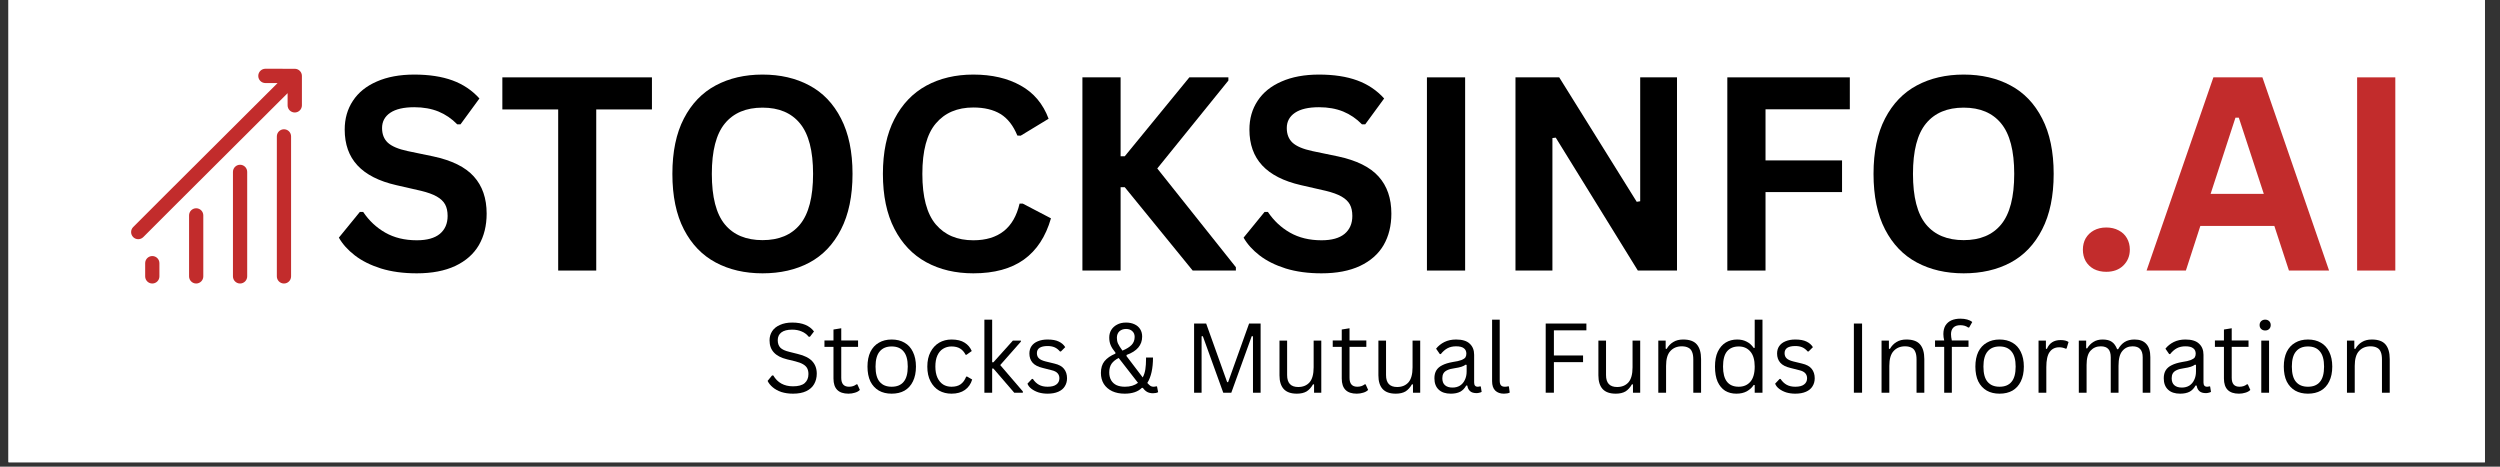
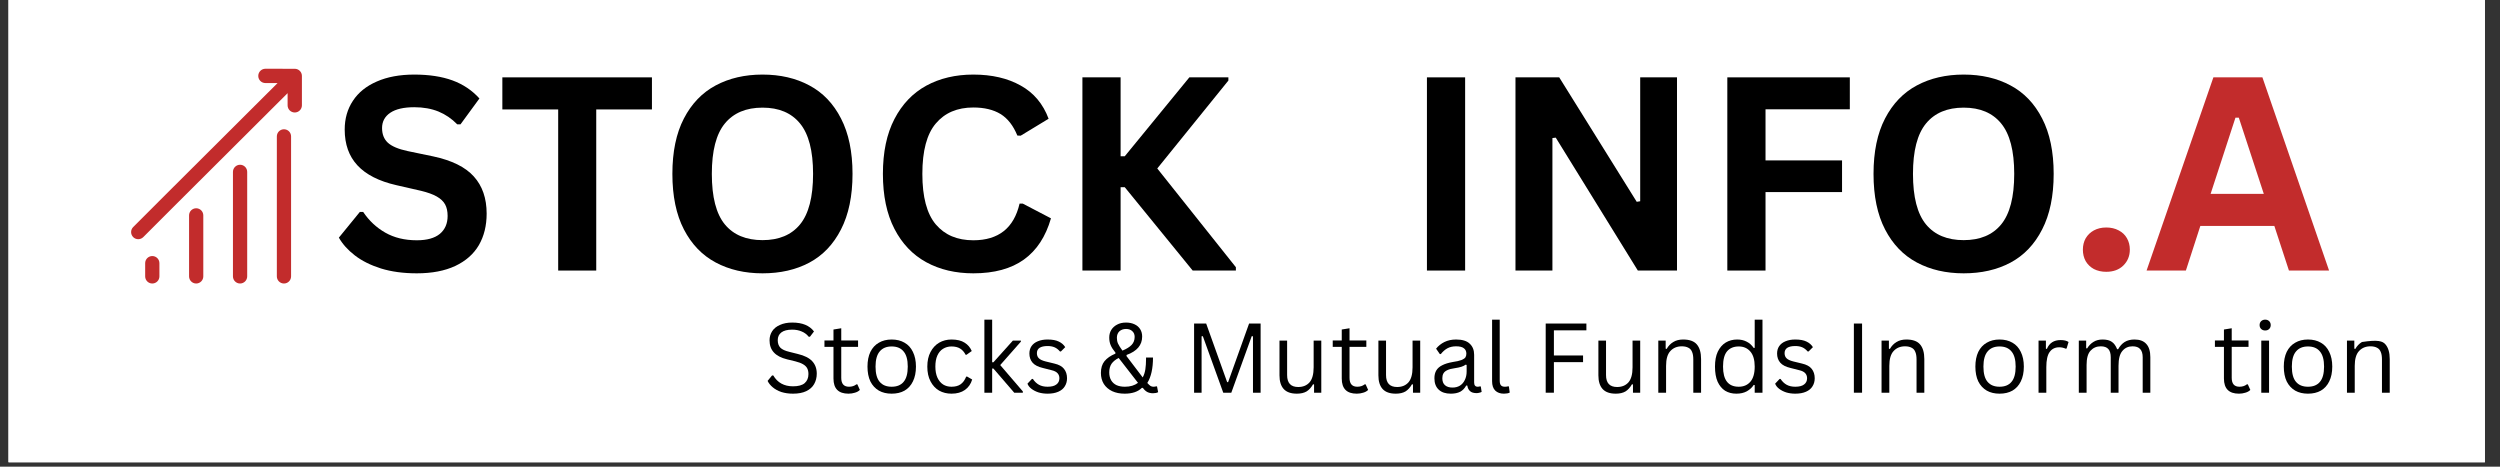
<svg xmlns="http://www.w3.org/2000/svg" width="375" zoomAndPan="magnify" viewBox="0 0 281.25 52.5" height="70" preserveAspectRatio="xMidYMid meet" version="1.2">
  <rect x="0" y="0" width="281.25" height="52.5" fill="#333333" stroke="none" />
  <defs>
    <clipPath id="0df83c4a26">
      <path d="M 0.957 0 L 279.551 0 L 279.551 52.004 L 0.957 52.004 Z M 0.957 0 " />
    </clipPath>
    <clipPath id="cc053b6c67">
      <path d="M 14.66 7.73 L 33.977 7.73 L 33.977 27 L 14.66 27 Z M 14.66 7.73 " />
    </clipPath>
  </defs>
  <g id="4fbdf59a15">
    <g clip-rule="nonzero" clip-path="url(#0df83c4a26)">
      <path style=" stroke:none;fill-rule:nonzero;fill:#ffffff;fill-opacity:1;" d="M 0.957 0 L 279.551 0 L 279.551 52.004 L 0.957 52.004 Z M 0.957 0 " />
      <path style=" stroke:none;fill-rule:nonzero;fill:#ffffff;fill-opacity:1;" d="M 0.957 0 L 279.551 0 L 279.551 52.004 L 0.957 52.004 Z M 0.957 0 " />
    </g>
    <g style="fill:#000000;fill-opacity:1;">
      <g transform="translate(37.248, 30.437)">
        <path style="stroke:none" d="M 9.641 0.312 C 8.129 0.312 6.785 0.129 5.609 -0.234 C 4.43 -0.609 3.453 -1.098 2.672 -1.703 C 1.891 -2.305 1.289 -2.973 0.875 -3.703 L 3.234 -6.594 L 3.609 -6.594 C 4.266 -5.613 5.094 -4.836 6.094 -4.266 C 7.102 -3.691 8.285 -3.406 9.641 -3.406 C 10.785 -3.406 11.648 -3.645 12.234 -4.125 C 12.816 -4.613 13.109 -5.285 13.109 -6.141 C 13.109 -6.66 13.016 -7.094 12.828 -7.438 C 12.641 -7.781 12.328 -8.078 11.891 -8.328 C 11.453 -8.578 10.863 -8.789 10.125 -8.969 L 7.328 -9.609 C 5.379 -10.055 3.926 -10.797 2.969 -11.828 C 2.008 -12.859 1.531 -14.203 1.531 -15.859 C 1.531 -17.086 1.836 -18.164 2.453 -19.094 C 3.066 -20.031 3.961 -20.754 5.141 -21.266 C 6.316 -21.785 7.723 -22.047 9.359 -22.047 C 11.023 -22.047 12.457 -21.828 13.656 -21.391 C 14.852 -20.953 15.863 -20.273 16.688 -19.359 L 14.562 -16.453 L 14.188 -16.453 C 13.57 -17.086 12.867 -17.566 12.078 -17.891 C 11.285 -18.211 10.379 -18.375 9.359 -18.375 C 8.172 -18.375 7.27 -18.164 6.656 -17.75 C 6.039 -17.332 5.734 -16.758 5.734 -16.031 C 5.734 -15.344 5.945 -14.797 6.375 -14.391 C 6.812 -13.984 7.562 -13.664 8.625 -13.438 L 11.484 -12.844 C 13.586 -12.395 15.113 -11.641 16.062 -10.578 C 17.02 -9.516 17.5 -8.125 17.5 -6.406 C 17.5 -5.051 17.207 -3.867 16.625 -2.859 C 16.039 -1.859 15.156 -1.078 13.969 -0.516 C 12.789 0.035 11.348 0.312 9.641 0.312 Z M 9.641 0.312 " />
      </g>
    </g>
    <g style="fill:#000000;fill-opacity:1;">
      <g transform="translate(55.921, 30.437)">
        <path style="stroke:none" d="M 17.422 -21.734 L 17.422 -18.125 L 11.156 -18.125 L 11.156 0 L 6.875 0 L 6.875 -18.125 L 0.594 -18.125 L 0.594 -21.734 Z M 17.422 -21.734 " />
      </g>
    </g>
    <g style="fill:#000000;fill-opacity:1;">
      <g transform="translate(73.94, 30.437)">
        <path style="stroke:none" d="M 11.844 0.312 C 9.852 0.312 8.098 -0.094 6.578 -0.906 C 5.055 -1.719 3.863 -2.957 3 -4.625 C 2.133 -6.301 1.703 -8.383 1.703 -10.875 C 1.703 -13.363 2.133 -15.441 3 -17.109 C 3.863 -18.773 5.055 -20.016 6.578 -20.828 C 8.098 -21.641 9.852 -22.047 11.844 -22.047 C 13.844 -22.047 15.598 -21.641 17.109 -20.828 C 18.629 -20.023 19.816 -18.785 20.672 -17.109 C 21.535 -15.441 21.969 -13.363 21.969 -10.875 C 21.969 -8.383 21.535 -6.301 20.672 -4.625 C 19.816 -2.945 18.629 -1.703 17.109 -0.891 C 15.598 -0.086 13.844 0.312 11.844 0.312 Z M 11.844 -3.422 C 13.688 -3.422 15.094 -4.008 16.062 -5.188 C 17.039 -6.375 17.531 -8.27 17.531 -10.875 C 17.531 -13.469 17.039 -15.359 16.062 -16.547 C 15.094 -17.734 13.688 -18.328 11.844 -18.328 C 10 -18.328 8.586 -17.734 7.609 -16.547 C 6.629 -15.359 6.141 -13.469 6.141 -10.875 C 6.141 -8.27 6.629 -6.375 7.609 -5.188 C 8.586 -4.008 10 -3.422 11.844 -3.422 Z M 11.844 -3.422 " />
      </g>
    </g>
    <g style="fill:#000000;fill-opacity:1;">
      <g transform="translate(97.624, 30.437)">
        <path style="stroke:none" d="M 11.875 0.312 C 9.875 0.312 8.109 -0.102 6.578 -0.938 C 5.055 -1.77 3.863 -3.02 3 -4.688 C 2.133 -6.363 1.703 -8.426 1.703 -10.875 C 1.703 -13.32 2.133 -15.379 3 -17.047 C 3.863 -18.711 5.055 -19.961 6.578 -20.797 C 8.109 -21.629 9.875 -22.047 11.875 -22.047 C 13.969 -22.047 15.742 -21.633 17.203 -20.812 C 18.672 -20 19.719 -18.754 20.344 -17.078 L 17.203 -15.172 L 16.828 -15.188 C 16.367 -16.312 15.738 -17.117 14.938 -17.609 C 14.133 -18.098 13.113 -18.344 11.875 -18.344 C 10.07 -18.344 8.664 -17.742 7.656 -16.547 C 6.645 -15.359 6.141 -13.469 6.141 -10.875 C 6.141 -8.281 6.645 -6.383 7.656 -5.188 C 8.664 -4 10.07 -3.406 11.875 -3.406 C 14.707 -3.406 16.441 -4.781 17.078 -7.531 L 17.438 -7.531 L 20.609 -5.875 C 20.016 -3.812 19 -2.266 17.562 -1.234 C 16.125 -0.203 14.227 0.312 11.875 0.312 Z M 11.875 0.312 " />
      </g>
    </g>
    <g style="fill:#000000;fill-opacity:1;">
      <g transform="translate(118.943, 30.437)">
        <path style="stroke:none" d="M 2.828 0 L 2.828 -21.734 L 7.125 -21.734 L 7.125 -12.859 L 7.594 -12.859 L 14.859 -21.734 L 19.25 -21.734 L 19.25 -21.375 L 11.25 -11.484 L 20.094 -0.375 L 20.094 0 L 15.234 0 L 7.594 -9.375 L 7.125 -9.375 L 7.125 0 Z M 2.828 0 " />
      </g>
    </g>
    <g style="fill:#000000;fill-opacity:1;">
      <g transform="translate(139.029, 30.437)">
-         <path style="stroke:none" d="M 9.641 0.312 C 8.129 0.312 6.785 0.129 5.609 -0.234 C 4.43 -0.609 3.453 -1.098 2.672 -1.703 C 1.891 -2.305 1.289 -2.973 0.875 -3.703 L 3.234 -6.594 L 3.609 -6.594 C 4.266 -5.613 5.094 -4.836 6.094 -4.266 C 7.102 -3.691 8.285 -3.406 9.641 -3.406 C 10.785 -3.406 11.648 -3.645 12.234 -4.125 C 12.816 -4.613 13.109 -5.285 13.109 -6.141 C 13.109 -6.66 13.016 -7.094 12.828 -7.438 C 12.641 -7.781 12.328 -8.078 11.891 -8.328 C 11.453 -8.578 10.863 -8.789 10.125 -8.969 L 7.328 -9.609 C 5.379 -10.055 3.926 -10.797 2.969 -11.828 C 2.008 -12.859 1.531 -14.203 1.531 -15.859 C 1.531 -17.086 1.836 -18.164 2.453 -19.094 C 3.066 -20.031 3.961 -20.754 5.141 -21.266 C 6.316 -21.785 7.723 -22.047 9.359 -22.047 C 11.023 -22.047 12.457 -21.828 13.656 -21.391 C 14.852 -20.953 15.863 -20.273 16.688 -19.359 L 14.562 -16.453 L 14.188 -16.453 C 13.57 -17.086 12.867 -17.566 12.078 -17.891 C 11.285 -18.211 10.379 -18.375 9.359 -18.375 C 8.172 -18.375 7.27 -18.164 6.656 -17.75 C 6.039 -17.332 5.734 -16.758 5.734 -16.031 C 5.734 -15.344 5.945 -14.797 6.375 -14.391 C 6.812 -13.984 7.562 -13.664 8.625 -13.438 L 11.484 -12.844 C 13.586 -12.395 15.113 -11.641 16.062 -10.578 C 17.02 -9.516 17.5 -8.125 17.5 -6.406 C 17.5 -5.051 17.207 -3.867 16.625 -2.859 C 16.039 -1.859 15.156 -1.078 13.969 -0.516 C 12.789 0.035 11.348 0.312 9.641 0.312 Z M 9.641 0.312 " />
-       </g>
+         </g>
    </g>
    <g style="fill:#000000;fill-opacity:1;">
      <g transform="translate(157.702, 30.437)">
        <path style="stroke:none" d="M 7.125 0 L 2.828 0 L 2.828 -21.734 L 7.125 -21.734 Z M 7.125 0 " />
      </g>
    </g>
    <g style="fill:#000000;fill-opacity:1;">
      <g transform="translate(167.663, 30.437)">
        <path style="stroke:none" d="M 6.984 0 L 2.828 0 L 2.828 -21.734 L 7.75 -21.734 L 16.469 -7.734 L 16.859 -7.797 L 16.859 -21.734 L 21 -21.734 L 21 0 L 16.594 0 L 7.359 -14.953 L 6.984 -14.906 Z M 6.984 0 " />
      </g>
    </g>
    <g style="fill:#000000;fill-opacity:1;">
      <g transform="translate(191.496, 30.437)">
        <path style="stroke:none" d="M 16.609 -21.734 L 16.609 -18.141 L 7.125 -18.141 L 7.125 -12.391 L 15.734 -12.391 L 15.734 -8.828 L 7.125 -8.828 L 7.125 0 L 2.828 0 L 2.828 -21.734 Z M 16.609 -21.734 " />
      </g>
    </g>
    <g style="fill:#000000;fill-opacity:1;">
      <g transform="translate(209.069, 30.437)">
        <path style="stroke:none" d="M 11.844 0.312 C 9.852 0.312 8.098 -0.094 6.578 -0.906 C 5.055 -1.719 3.863 -2.957 3 -4.625 C 2.133 -6.301 1.703 -8.383 1.703 -10.875 C 1.703 -13.363 2.133 -15.441 3 -17.109 C 3.863 -18.773 5.055 -20.016 6.578 -20.828 C 8.098 -21.641 9.852 -22.047 11.844 -22.047 C 13.844 -22.047 15.598 -21.641 17.109 -20.828 C 18.629 -20.023 19.816 -18.785 20.672 -17.109 C 21.535 -15.441 21.969 -13.363 21.969 -10.875 C 21.969 -8.383 21.535 -6.301 20.672 -4.625 C 19.816 -2.945 18.629 -1.703 17.109 -0.891 C 15.598 -0.086 13.844 0.312 11.844 0.312 Z M 11.844 -3.422 C 13.688 -3.422 15.094 -4.008 16.062 -5.188 C 17.039 -6.375 17.531 -8.27 17.531 -10.875 C 17.531 -13.469 17.039 -15.359 16.062 -16.547 C 15.094 -17.734 13.688 -18.328 11.844 -18.328 C 10 -18.328 8.586 -17.734 7.609 -16.547 C 6.629 -15.359 6.141 -13.469 6.141 -10.875 C 6.141 -8.27 6.629 -6.375 7.609 -5.188 C 8.586 -4.008 10 -3.422 11.844 -3.422 Z M 11.844 -3.422 " />
      </g>
    </g>
    <g style="fill:#c22c2c;fill-opacity:1;">
      <g transform="translate(232.762, 30.437)">
        <path style="stroke:none" d="M 4.188 0.141 C 3.664 0.141 3.203 0.035 2.797 -0.172 C 2.398 -0.391 2.094 -0.688 1.875 -1.062 C 1.664 -1.445 1.562 -1.875 1.562 -2.344 C 1.562 -2.82 1.664 -3.25 1.875 -3.625 C 2.094 -4 2.398 -4.297 2.797 -4.516 C 3.203 -4.734 3.664 -4.844 4.188 -4.844 C 4.727 -4.844 5.195 -4.734 5.594 -4.516 C 6 -4.305 6.305 -4.016 6.516 -3.641 C 6.734 -3.266 6.844 -2.836 6.844 -2.359 C 6.844 -1.641 6.598 -1.039 6.109 -0.562 C 5.629 -0.094 4.988 0.141 4.188 0.141 Z M 4.188 0.141 " />
      </g>
    </g>
    <g style="fill:#c22c2c;fill-opacity:1;">
      <g transform="translate(241.162, 30.437)">
        <path style="stroke:none" d="M 20.859 0 L 16.344 0 L 14.703 -5.016 L 6.375 -5.016 L 4.75 0 L 0.328 0 L 7.844 -21.734 L 13.359 -21.734 Z M 10.328 -17.203 L 7.531 -8.625 L 13.516 -8.625 L 10.703 -17.203 Z M 10.328 -17.203 " />
      </g>
    </g>
    <g style="fill:#c22c2c;fill-opacity:1;">
      <g transform="translate(262.348, 30.437)">
-         <path style="stroke:none" d="M 7.125 0 L 2.828 0 L 2.828 -21.734 L 7.125 -21.734 Z M 7.125 0 " />
-       </g>
+         </g>
    </g>
    <g style="fill:#000000;fill-opacity:1;">
      <g transform="translate(272.312, 30.437)">
-         <path style="stroke:none" d="" />
-       </g>
+         </g>
    </g>
    <g style="fill:#000000;fill-opacity:1;">
      <g transform="translate(85.824, 44.179)">
        <path style="stroke:none" d="M 3.391 0.109 C 2.91 0.109 2.473 0.047 2.078 -0.078 C 1.691 -0.211 1.367 -0.391 1.109 -0.609 C 0.848 -0.828 0.656 -1.066 0.531 -1.328 L 1.031 -1.938 L 1.172 -1.938 C 1.648 -1.125 2.391 -0.719 3.391 -0.719 C 3.984 -0.719 4.422 -0.836 4.703 -1.078 C 4.984 -1.328 5.125 -1.664 5.125 -2.094 C 5.125 -2.352 5.078 -2.57 4.984 -2.75 C 4.891 -2.926 4.734 -3.078 4.516 -3.203 C 4.305 -3.328 4.016 -3.438 3.641 -3.531 L 2.734 -3.75 C 2.055 -3.914 1.555 -4.176 1.234 -4.531 C 0.91 -4.883 0.75 -5.336 0.75 -5.891 C 0.75 -6.273 0.848 -6.617 1.047 -6.922 C 1.242 -7.223 1.535 -7.457 1.922 -7.625 C 2.305 -7.801 2.766 -7.891 3.297 -7.891 C 3.879 -7.891 4.367 -7.805 4.766 -7.641 C 5.172 -7.473 5.5 -7.223 5.75 -6.891 L 5.297 -6.297 L 5.156 -6.297 C 4.938 -6.566 4.672 -6.766 4.359 -6.891 C 4.055 -7.023 3.703 -7.094 3.297 -7.094 C 2.754 -7.094 2.348 -6.988 2.078 -6.781 C 1.805 -6.57 1.672 -6.281 1.672 -5.906 C 1.672 -5.551 1.77 -5.27 1.969 -5.062 C 2.164 -4.863 2.504 -4.707 2.984 -4.594 L 3.922 -4.359 C 4.672 -4.18 5.211 -3.91 5.547 -3.547 C 5.891 -3.18 6.062 -2.711 6.062 -2.141 C 6.062 -1.703 5.961 -1.312 5.766 -0.969 C 5.578 -0.633 5.281 -0.367 4.875 -0.172 C 4.477 0.016 3.984 0.109 3.391 0.109 Z M 3.391 0.109 " />
      </g>
    </g>
    <g style="fill:#000000;fill-opacity:1;">
      <g transform="translate(92.485, 44.179)">
        <path style="stroke:none" d="M 3.969 -0.938 L 4.25 -0.312 C 4.102 -0.164 3.914 -0.062 3.688 0 C 3.469 0.07 3.227 0.109 2.969 0.109 C 1.844 0.109 1.281 -0.457 1.281 -1.594 L 1.281 -5.156 L 0.266 -5.156 L 0.266 -5.875 L 1.281 -5.875 L 1.281 -7.109 L 2.156 -7.25 L 2.156 -5.875 L 4.047 -5.875 L 4.047 -5.156 L 2.156 -5.156 L 2.156 -1.672 C 2.156 -1.004 2.445 -0.672 3.031 -0.672 C 3.352 -0.672 3.629 -0.758 3.859 -0.938 Z M 3.969 -0.938 " />
      </g>
    </g>
    <g style="fill:#000000;fill-opacity:1;">
      <g transform="translate(96.951, 44.179)">
        <path style="stroke:none" d="M 3.359 0.109 C 2.805 0.109 2.328 -0.004 1.922 -0.234 C 1.516 -0.473 1.195 -0.816 0.969 -1.266 C 0.75 -1.723 0.641 -2.281 0.641 -2.938 C 0.641 -3.582 0.75 -4.133 0.969 -4.594 C 1.195 -5.051 1.516 -5.395 1.922 -5.625 C 2.328 -5.863 2.805 -5.984 3.359 -5.984 C 3.922 -5.984 4.406 -5.863 4.812 -5.625 C 5.219 -5.395 5.531 -5.051 5.75 -4.594 C 5.977 -4.133 6.094 -3.582 6.094 -2.938 C 6.094 -2.281 5.977 -1.723 5.75 -1.266 C 5.531 -0.816 5.219 -0.473 4.812 -0.234 C 4.406 -0.004 3.922 0.109 3.359 0.109 Z M 3.359 -0.672 C 3.953 -0.672 4.398 -0.852 4.703 -1.219 C 5.016 -1.582 5.172 -2.156 5.172 -2.938 C 5.172 -3.707 5.016 -4.273 4.703 -4.641 C 4.398 -5.016 3.953 -5.203 3.359 -5.203 C 2.773 -5.203 2.328 -5.016 2.016 -4.641 C 1.703 -4.273 1.547 -3.707 1.547 -2.938 C 1.547 -2.156 1.703 -1.582 2.016 -1.219 C 2.328 -0.852 2.773 -0.672 3.359 -0.672 Z M 3.359 -0.672 " />
      </g>
    </g>
    <g style="fill:#000000;fill-opacity:1;">
      <g transform="translate(103.682, 44.179)">
        <path style="stroke:none" d="M 3.359 0.109 C 2.848 0.109 2.383 -0.004 1.969 -0.234 C 1.562 -0.473 1.238 -0.82 1 -1.281 C 0.758 -1.738 0.641 -2.289 0.641 -2.938 C 0.641 -3.57 0.758 -4.117 1 -4.578 C 1.238 -5.035 1.562 -5.383 1.969 -5.625 C 2.383 -5.863 2.848 -5.984 3.359 -5.984 C 3.984 -5.984 4.477 -5.863 4.844 -5.625 C 5.207 -5.395 5.473 -5.082 5.641 -4.688 L 5.047 -4.266 L 4.953 -4.266 C 4.785 -4.586 4.578 -4.82 4.328 -4.969 C 4.078 -5.125 3.754 -5.203 3.359 -5.203 C 3.004 -5.203 2.688 -5.113 2.406 -4.938 C 2.133 -4.77 1.922 -4.516 1.766 -4.172 C 1.617 -3.836 1.547 -3.426 1.547 -2.938 C 1.547 -2.445 1.625 -2.031 1.781 -1.688 C 1.938 -1.352 2.148 -1.098 2.422 -0.922 C 2.691 -0.754 3.004 -0.672 3.359 -0.672 C 3.773 -0.672 4.113 -0.758 4.375 -0.938 C 4.645 -1.125 4.859 -1.414 5.016 -1.812 L 5.125 -1.812 L 5.688 -1.484 C 5.539 -0.984 5.27 -0.594 4.875 -0.312 C 4.477 -0.031 3.973 0.109 3.359 0.109 Z M 3.359 0.109 " />
      </g>
    </g>
    <g style="fill:#000000;fill-opacity:1;">
      <g transform="translate(109.727, 44.179)">
        <path style="stroke:none" d="M 1.016 0 L 1.016 -8.219 L 1.891 -8.219 L 1.891 -3.422 L 2.031 -3.422 L 4.219 -5.859 L 5.125 -5.859 L 5.125 -5.75 L 2.797 -3.109 L 5.344 -0.141 L 5.344 0 L 4.375 0 L 2.031 -2.719 L 1.891 -2.719 L 1.891 0 Z M 1.016 0 " />
      </g>
    </g>
    <g style="fill:#000000;fill-opacity:1;">
      <g transform="translate(115.182, 44.179)">
        <path style="stroke:none" d="M 2.672 0.109 C 2.305 0.109 1.969 0.062 1.656 -0.031 C 1.344 -0.133 1.078 -0.27 0.859 -0.438 C 0.641 -0.602 0.488 -0.797 0.406 -1.016 L 0.906 -1.547 L 1.016 -1.547 C 1.211 -1.254 1.441 -1.035 1.703 -0.891 C 1.973 -0.742 2.297 -0.672 2.672 -0.672 C 3.109 -0.672 3.438 -0.754 3.656 -0.922 C 3.883 -1.086 4 -1.32 4 -1.625 C 4 -1.852 3.93 -2.039 3.797 -2.188 C 3.66 -2.344 3.438 -2.457 3.125 -2.531 L 2.141 -2.781 C 1.609 -2.906 1.223 -3.102 0.984 -3.375 C 0.742 -3.656 0.625 -4 0.625 -4.406 C 0.625 -4.727 0.703 -5.004 0.859 -5.234 C 1.023 -5.473 1.258 -5.656 1.562 -5.781 C 1.875 -5.914 2.242 -5.984 2.672 -5.984 C 3.203 -5.984 3.625 -5.906 3.938 -5.75 C 4.25 -5.602 4.488 -5.395 4.656 -5.125 L 4.172 -4.641 L 4.062 -4.641 C 3.875 -4.859 3.672 -5.016 3.453 -5.109 C 3.234 -5.203 2.973 -5.25 2.672 -5.25 C 2.273 -5.25 1.973 -5.18 1.766 -5.047 C 1.566 -4.91 1.469 -4.711 1.469 -4.453 C 1.469 -4.211 1.539 -4.02 1.688 -3.875 C 1.832 -3.727 2.086 -3.609 2.453 -3.516 L 3.422 -3.281 C 3.93 -3.164 4.297 -2.969 4.516 -2.688 C 4.742 -2.406 4.859 -2.051 4.859 -1.625 C 4.859 -1.281 4.773 -0.977 4.609 -0.719 C 4.453 -0.457 4.207 -0.254 3.875 -0.109 C 3.551 0.035 3.148 0.109 2.672 0.109 Z M 2.672 0.109 " />
      </g>
    </g>
    <g style="fill:#000000;fill-opacity:1;">
      <g transform="translate(120.605, 44.179)">
        <path style="stroke:none" d="" />
      </g>
    </g>
    <g style="fill:#000000;fill-opacity:1;">
      <g transform="translate(123.274, 44.179)">
        <path style="stroke:none" d="M 3.25 0.109 C 2.719 0.109 2.25 0.016 1.844 -0.172 C 1.438 -0.367 1.125 -0.641 0.906 -0.984 C 0.688 -1.336 0.578 -1.75 0.578 -2.219 C 0.578 -2.77 0.711 -3.211 0.984 -3.547 C 1.266 -3.891 1.672 -4.172 2.203 -4.391 L 2.219 -4.5 C 1.957 -4.82 1.773 -5.109 1.672 -5.359 C 1.566 -5.609 1.516 -5.891 1.516 -6.203 C 1.516 -6.516 1.586 -6.797 1.734 -7.047 C 1.891 -7.305 2.109 -7.508 2.391 -7.656 C 2.672 -7.812 3.008 -7.891 3.406 -7.891 C 3.781 -7.891 4.102 -7.82 4.375 -7.688 C 4.645 -7.562 4.852 -7.379 5 -7.141 C 5.145 -6.91 5.219 -6.633 5.219 -6.312 C 5.219 -5.832 5.07 -5.422 4.781 -5.078 C 4.488 -4.734 4.051 -4.457 3.469 -4.25 L 3.453 -4.125 L 5.281 -1.719 C 5.426 -1.977 5.523 -2.281 5.578 -2.625 C 5.629 -2.969 5.656 -3.359 5.656 -3.797 L 5.656 -3.953 L 6.438 -3.953 C 6.438 -2.723 6.223 -1.77 5.797 -1.094 C 5.953 -0.926 6.078 -0.812 6.172 -0.75 C 6.273 -0.695 6.383 -0.672 6.5 -0.672 C 6.602 -0.672 6.707 -0.688 6.812 -0.719 L 6.891 -0.703 L 7.016 -0.062 C 6.953 -0.02 6.867 0.008 6.766 0.031 C 6.66 0.051 6.551 0.062 6.438 0.062 C 6.195 0.062 5.984 0.016 5.797 -0.078 C 5.609 -0.18 5.441 -0.336 5.297 -0.547 L 5.188 -0.547 C 4.75 -0.109 4.102 0.109 3.25 0.109 Z M 3 -4.734 C 3.469 -4.93 3.812 -5.145 4.031 -5.375 C 4.258 -5.613 4.375 -5.914 4.375 -6.281 C 4.375 -6.551 4.285 -6.766 4.109 -6.922 C 3.941 -7.086 3.707 -7.172 3.406 -7.172 C 3.102 -7.172 2.852 -7.082 2.656 -6.906 C 2.469 -6.727 2.375 -6.484 2.375 -6.172 C 2.375 -5.941 2.414 -5.727 2.5 -5.531 C 2.594 -5.332 2.758 -5.066 3 -4.734 Z M 3.281 -0.672 C 3.875 -0.672 4.363 -0.816 4.75 -1.109 L 2.578 -3.906 C 2.234 -3.738 1.969 -3.523 1.781 -3.266 C 1.602 -3.004 1.516 -2.676 1.516 -2.281 C 1.516 -1.938 1.586 -1.641 1.734 -1.391 C 1.879 -1.148 2.082 -0.969 2.344 -0.844 C 2.613 -0.727 2.926 -0.672 3.281 -0.672 Z M 3.281 -0.672 " />
      </g>
    </g>
    <g style="fill:#000000;fill-opacity:1;">
      <g transform="translate(130.494, 44.179)">
        <path style="stroke:none" d="" />
      </g>
    </g>
    <g style="fill:#000000;fill-opacity:1;">
      <g transform="translate(133.163, 44.179)">
        <path style="stroke:none" d="M 2.016 0 L 1.172 0 L 1.172 -7.781 L 2.531 -7.781 L 4.891 -1.188 L 5 -1.188 L 7.359 -7.781 L 8.656 -7.781 L 8.656 0 L 7.797 0 L 7.797 -6.344 L 7.656 -6.359 L 5.359 0 L 4.453 0 L 2.156 -6.359 L 2.016 -6.344 Z M 2.016 0 " />
      </g>
    </g>
    <g style="fill:#000000;fill-opacity:1;">
      <g transform="translate(143.004, 44.179)">
        <path style="stroke:none" d="M 2.891 0.109 C 2.234 0.109 1.742 -0.062 1.422 -0.406 C 1.098 -0.758 0.938 -1.273 0.938 -1.953 L 0.938 -5.859 L 1.797 -5.859 L 1.797 -1.984 C 1.797 -1.086 2.211 -0.641 3.047 -0.641 C 3.578 -0.641 4 -0.812 4.312 -1.156 C 4.625 -1.508 4.781 -2.078 4.781 -2.859 L 4.781 -5.859 L 5.641 -5.859 L 5.641 0 L 4.828 0 L 4.828 -0.922 L 4.719 -0.953 C 4.508 -0.586 4.266 -0.316 3.984 -0.141 C 3.703 0.023 3.336 0.109 2.891 0.109 Z M 2.891 0.109 " />
      </g>
    </g>
    <g style="fill:#000000;fill-opacity:1;">
      <g transform="translate(149.666, 44.179)">
        <path style="stroke:none" d="M 3.969 -0.938 L 4.25 -0.312 C 4.102 -0.164 3.914 -0.062 3.688 0 C 3.469 0.07 3.227 0.109 2.969 0.109 C 1.844 0.109 1.281 -0.457 1.281 -1.594 L 1.281 -5.156 L 0.266 -5.156 L 0.266 -5.875 L 1.281 -5.875 L 1.281 -7.109 L 2.156 -7.25 L 2.156 -5.875 L 4.047 -5.875 L 4.047 -5.156 L 2.156 -5.156 L 2.156 -1.672 C 2.156 -1.004 2.445 -0.672 3.031 -0.672 C 3.352 -0.672 3.629 -0.758 3.859 -0.938 Z M 3.969 -0.938 " />
      </g>
    </g>
    <g style="fill:#000000;fill-opacity:1;">
      <g transform="translate(154.132, 44.179)">
        <path style="stroke:none" d="M 2.891 0.109 C 2.234 0.109 1.742 -0.062 1.422 -0.406 C 1.098 -0.758 0.938 -1.273 0.938 -1.953 L 0.938 -5.859 L 1.797 -5.859 L 1.797 -1.984 C 1.797 -1.086 2.211 -0.641 3.047 -0.641 C 3.578 -0.641 4 -0.812 4.312 -1.156 C 4.625 -1.508 4.781 -2.078 4.781 -2.859 L 4.781 -5.859 L 5.641 -5.859 L 5.641 0 L 4.828 0 L 4.828 -0.922 L 4.719 -0.953 C 4.508 -0.586 4.266 -0.316 3.984 -0.141 C 3.703 0.023 3.336 0.109 2.891 0.109 Z M 2.891 0.109 " />
      </g>
    </g>
    <g style="fill:#000000;fill-opacity:1;">
      <g transform="translate(160.794, 44.179)">
        <path style="stroke:none" d="M 2.422 0.109 C 1.836 0.109 1.383 -0.039 1.062 -0.344 C 0.738 -0.645 0.578 -1.07 0.578 -1.625 C 0.578 -1.977 0.648 -2.273 0.797 -2.516 C 0.941 -2.754 1.164 -2.945 1.469 -3.094 C 1.77 -3.25 2.16 -3.367 2.641 -3.453 C 3.066 -3.516 3.391 -3.586 3.609 -3.672 C 3.836 -3.766 3.988 -3.863 4.062 -3.969 C 4.133 -4.082 4.172 -4.223 4.172 -4.391 C 4.172 -4.66 4.078 -4.863 3.891 -5 C 3.711 -5.145 3.422 -5.219 3.016 -5.219 C 2.641 -5.219 2.316 -5.145 2.047 -5 C 1.773 -4.852 1.523 -4.633 1.297 -4.344 L 1.188 -4.344 L 0.766 -4.953 C 1.016 -5.266 1.328 -5.516 1.703 -5.703 C 2.086 -5.891 2.523 -5.984 3.016 -5.984 C 3.711 -5.984 4.223 -5.828 4.547 -5.516 C 4.879 -5.211 5.047 -4.797 5.047 -4.266 L 5.047 -1.156 C 5.047 -0.832 5.18 -0.672 5.453 -0.672 C 5.547 -0.672 5.633 -0.688 5.719 -0.719 L 5.797 -0.688 L 5.891 -0.094 C 5.828 -0.051 5.742 -0.02 5.641 0 C 5.535 0.031 5.43 0.047 5.328 0.047 C 5.004 0.047 4.758 -0.023 4.594 -0.172 C 4.426 -0.316 4.32 -0.523 4.281 -0.797 L 4.156 -0.812 C 3.988 -0.5 3.766 -0.266 3.484 -0.109 C 3.203 0.035 2.848 0.109 2.422 0.109 Z M 2.609 -0.578 C 2.93 -0.578 3.211 -0.648 3.453 -0.797 C 3.691 -0.953 3.875 -1.164 4 -1.438 C 4.133 -1.707 4.203 -2.023 4.203 -2.391 L 4.203 -3.125 L 4.094 -3.156 C 3.969 -3.062 3.812 -2.984 3.625 -2.922 C 3.438 -2.859 3.172 -2.801 2.828 -2.75 C 2.492 -2.707 2.223 -2.633 2.016 -2.531 C 1.816 -2.438 1.676 -2.316 1.594 -2.172 C 1.508 -2.023 1.469 -1.844 1.469 -1.625 C 1.469 -1.281 1.566 -1.02 1.766 -0.844 C 1.973 -0.664 2.254 -0.578 2.609 -0.578 Z M 2.609 -0.578 " />
      </g>
    </g>
    <g style="fill:#000000;fill-opacity:1;">
      <g transform="translate(166.86, 44.179)">
        <path style="stroke:none" d="M 2.328 0.109 C 1.922 0.109 1.598 -0.004 1.359 -0.234 C 1.117 -0.473 1 -0.828 1 -1.297 L 1 -8.219 L 1.859 -8.219 L 1.859 -1.359 C 1.859 -1.109 1.906 -0.93 2 -0.828 C 2.094 -0.723 2.242 -0.672 2.453 -0.672 C 2.566 -0.672 2.688 -0.688 2.812 -0.719 L 2.891 -0.703 L 2.984 -0.016 C 2.922 0.023 2.828 0.055 2.703 0.078 C 2.586 0.098 2.461 0.109 2.328 0.109 Z M 2.328 0.109 " />
      </g>
    </g>
    <g style="fill:#000000;fill-opacity:1;">
      <g transform="translate(170.05, 44.179)">
        <path style="stroke:none" d="" />
      </g>
    </g>
    <g style="fill:#000000;fill-opacity:1;">
      <g transform="translate(172.719, 44.179)">
        <path style="stroke:none" d="M 5.75 -7.781 L 5.75 -7.016 L 2.094 -7.016 L 2.094 -4.188 L 5.375 -4.188 L 5.375 -3.438 L 2.094 -3.438 L 2.094 0 L 1.172 0 L 1.172 -7.781 Z M 5.75 -7.781 " />
      </g>
    </g>
    <g style="fill:#000000;fill-opacity:1;">
      <g transform="translate(178.881, 44.179)">
        <path style="stroke:none" d="M 2.891 0.109 C 2.234 0.109 1.742 -0.062 1.422 -0.406 C 1.098 -0.758 0.938 -1.273 0.938 -1.953 L 0.938 -5.859 L 1.797 -5.859 L 1.797 -1.984 C 1.797 -1.086 2.211 -0.641 3.047 -0.641 C 3.578 -0.641 4 -0.812 4.312 -1.156 C 4.625 -1.508 4.781 -2.078 4.781 -2.859 L 4.781 -5.859 L 5.641 -5.859 L 5.641 0 L 4.828 0 L 4.828 -0.922 L 4.719 -0.953 C 4.508 -0.586 4.266 -0.316 3.984 -0.141 C 3.703 0.023 3.336 0.109 2.891 0.109 Z M 2.891 0.109 " />
      </g>
    </g>
    <g style="fill:#000000;fill-opacity:1;">
      <g transform="translate(185.543, 44.179)">
        <path style="stroke:none" d="M 1.016 0 L 1.016 -5.859 L 1.844 -5.859 L 1.844 -4.953 L 1.953 -4.922 C 2.148 -5.266 2.398 -5.523 2.703 -5.703 C 3.004 -5.891 3.375 -5.984 3.812 -5.984 C 4.52 -5.984 5.031 -5.801 5.344 -5.438 C 5.664 -5.07 5.828 -4.52 5.828 -3.781 L 5.828 0 L 4.953 0 L 4.953 -3.75 C 4.953 -4.102 4.906 -4.383 4.812 -4.594 C 4.727 -4.812 4.586 -4.969 4.391 -5.062 C 4.203 -5.164 3.957 -5.219 3.656 -5.219 C 3.125 -5.219 2.695 -5.039 2.375 -4.688 C 2.051 -4.344 1.891 -3.785 1.891 -3.016 L 1.891 0 Z M 1.016 0 " />
      </g>
    </g>
    <g style="fill:#000000;fill-opacity:1;">
      <g transform="translate(192.295, 44.179)">
        <path style="stroke:none" d="M 3.047 0.109 C 2.566 0.109 2.145 0 1.781 -0.219 C 1.426 -0.445 1.145 -0.785 0.938 -1.234 C 0.738 -1.691 0.641 -2.258 0.641 -2.938 C 0.641 -3.602 0.742 -4.16 0.953 -4.609 C 1.172 -5.066 1.469 -5.41 1.844 -5.641 C 2.219 -5.867 2.648 -5.984 3.141 -5.984 C 3.535 -5.984 3.883 -5.906 4.188 -5.75 C 4.5 -5.602 4.77 -5.363 5 -5.031 L 5.109 -5.047 L 5.109 -8.219 L 5.984 -8.219 L 5.984 0 L 5.109 0 L 5.109 -0.859 L 5 -0.875 C 4.812 -0.582 4.551 -0.344 4.219 -0.156 C 3.895 0.02 3.504 0.109 3.047 0.109 Z M 3.312 -0.672 C 3.852 -0.672 4.285 -0.852 4.609 -1.219 C 4.941 -1.594 5.109 -2.164 5.109 -2.938 C 5.109 -3.695 4.941 -4.266 4.609 -4.641 C 4.285 -5.016 3.852 -5.203 3.312 -5.203 C 2.75 -5.203 2.312 -5.02 2 -4.656 C 1.695 -4.289 1.547 -3.719 1.547 -2.938 C 1.547 -1.426 2.133 -0.672 3.312 -0.672 Z M 3.312 -0.672 " />
      </g>
    </g>
    <g style="fill:#000000;fill-opacity:1;">
      <g transform="translate(199.297, 44.179)">
        <path style="stroke:none" d="M 2.672 0.109 C 2.305 0.109 1.969 0.062 1.656 -0.031 C 1.344 -0.133 1.078 -0.27 0.859 -0.438 C 0.641 -0.602 0.488 -0.797 0.406 -1.016 L 0.906 -1.547 L 1.016 -1.547 C 1.211 -1.254 1.441 -1.035 1.703 -0.891 C 1.973 -0.742 2.297 -0.672 2.672 -0.672 C 3.109 -0.672 3.438 -0.754 3.656 -0.922 C 3.883 -1.086 4 -1.32 4 -1.625 C 4 -1.852 3.93 -2.039 3.797 -2.188 C 3.66 -2.344 3.438 -2.457 3.125 -2.531 L 2.141 -2.781 C 1.609 -2.906 1.223 -3.102 0.984 -3.375 C 0.742 -3.656 0.625 -4 0.625 -4.406 C 0.625 -4.727 0.703 -5.004 0.859 -5.234 C 1.023 -5.473 1.258 -5.656 1.562 -5.781 C 1.875 -5.914 2.242 -5.984 2.672 -5.984 C 3.203 -5.984 3.625 -5.906 3.938 -5.75 C 4.25 -5.602 4.488 -5.395 4.656 -5.125 L 4.172 -4.641 L 4.062 -4.641 C 3.875 -4.859 3.672 -5.016 3.453 -5.109 C 3.234 -5.203 2.973 -5.25 2.672 -5.25 C 2.273 -5.25 1.973 -5.18 1.766 -5.047 C 1.566 -4.91 1.469 -4.711 1.469 -4.453 C 1.469 -4.211 1.539 -4.02 1.688 -3.875 C 1.832 -3.727 2.086 -3.609 2.453 -3.516 L 3.422 -3.281 C 3.93 -3.164 4.297 -2.969 4.516 -2.688 C 4.742 -2.406 4.859 -2.051 4.859 -1.625 C 4.859 -1.281 4.773 -0.977 4.609 -0.719 C 4.453 -0.457 4.207 -0.254 3.875 -0.109 C 3.551 0.035 3.148 0.109 2.672 0.109 Z M 2.672 0.109 " />
      </g>
    </g>
    <g style="fill:#000000;fill-opacity:1;">
      <g transform="translate(204.72, 44.179)">
        <path style="stroke:none" d="" />
      </g>
    </g>
    <g style="fill:#000000;fill-opacity:1;">
      <g transform="translate(207.389, 44.179)">
        <path style="stroke:none" d="M 2.094 0 L 1.172 0 L 1.172 -7.781 L 2.094 -7.781 Z M 2.094 0 " />
      </g>
    </g>
    <g style="fill:#000000;fill-opacity:1;">
      <g transform="translate(210.658, 44.179)">
        <path style="stroke:none" d="M 1.016 0 L 1.016 -5.859 L 1.844 -5.859 L 1.844 -4.953 L 1.953 -4.922 C 2.148 -5.266 2.398 -5.523 2.703 -5.703 C 3.004 -5.891 3.375 -5.984 3.812 -5.984 C 4.52 -5.984 5.031 -5.801 5.344 -5.438 C 5.664 -5.07 5.828 -4.52 5.828 -3.781 L 5.828 0 L 4.953 0 L 4.953 -3.75 C 4.953 -4.102 4.906 -4.383 4.812 -4.594 C 4.727 -4.812 4.586 -4.969 4.391 -5.062 C 4.203 -5.164 3.957 -5.219 3.656 -5.219 C 3.125 -5.219 2.695 -5.039 2.375 -4.688 C 2.051 -4.344 1.891 -3.785 1.891 -3.016 L 1.891 0 Z M 1.016 0 " />
      </g>
    </g>
    <g style="fill:#000000;fill-opacity:1;">
      <g transform="translate(217.41, 44.179)">
-         <path style="stroke:none" d="M 1.312 0 L 1.312 -5.156 L 0.281 -5.156 L 0.281 -5.875 L 1.312 -5.875 C 1.25 -6.125 1.219 -6.363 1.219 -6.594 C 1.219 -6.977 1.297 -7.301 1.453 -7.562 C 1.617 -7.82 1.844 -8.016 2.125 -8.141 C 2.414 -8.266 2.75 -8.328 3.125 -8.328 C 3.707 -8.328 4.156 -8.203 4.469 -7.953 L 4.125 -7.344 L 4.016 -7.328 C 3.785 -7.504 3.488 -7.594 3.125 -7.594 C 2.781 -7.594 2.52 -7.504 2.344 -7.328 C 2.164 -7.148 2.078 -6.898 2.078 -6.578 C 2.078 -6.379 2.109 -6.145 2.172 -5.875 L 4.047 -5.875 L 4.047 -5.156 L 2.172 -5.156 L 2.172 0 Z M 1.312 0 " />
-       </g>
+         </g>
    </g>
    <g style="fill:#000000;fill-opacity:1;">
      <g transform="translate(221.589, 44.179)">
        <path style="stroke:none" d="M 3.359 0.109 C 2.805 0.109 2.328 -0.004 1.922 -0.234 C 1.516 -0.473 1.195 -0.816 0.969 -1.266 C 0.75 -1.723 0.641 -2.281 0.641 -2.938 C 0.641 -3.582 0.75 -4.133 0.969 -4.594 C 1.195 -5.051 1.516 -5.395 1.922 -5.625 C 2.328 -5.863 2.805 -5.984 3.359 -5.984 C 3.922 -5.984 4.406 -5.863 4.812 -5.625 C 5.219 -5.395 5.531 -5.051 5.75 -4.594 C 5.977 -4.133 6.094 -3.582 6.094 -2.938 C 6.094 -2.281 5.977 -1.723 5.75 -1.266 C 5.531 -0.816 5.219 -0.473 4.812 -0.234 C 4.406 -0.004 3.922 0.109 3.359 0.109 Z M 3.359 -0.672 C 3.953 -0.672 4.398 -0.852 4.703 -1.219 C 5.016 -1.582 5.172 -2.156 5.172 -2.938 C 5.172 -3.707 5.016 -4.273 4.703 -4.641 C 4.398 -5.016 3.953 -5.203 3.359 -5.203 C 2.773 -5.203 2.328 -5.016 2.016 -4.641 C 1.703 -4.273 1.547 -3.707 1.547 -2.938 C 1.547 -2.156 1.703 -1.582 2.016 -1.219 C 2.328 -0.852 2.773 -0.672 3.359 -0.672 Z M 3.359 -0.672 " />
      </g>
    </g>
    <g style="fill:#000000;fill-opacity:1;">
      <g transform="translate(228.32, 44.179)">
        <path style="stroke:none" d="M 1.016 0 L 1.016 -5.859 L 1.844 -5.859 L 1.844 -4.953 L 1.953 -4.922 C 2.223 -5.586 2.738 -5.922 3.5 -5.922 C 3.895 -5.922 4.191 -5.848 4.391 -5.703 L 4.172 -4.969 L 4.062 -4.953 C 3.844 -5.055 3.602 -5.109 3.344 -5.109 C 2.875 -5.109 2.516 -4.93 2.266 -4.578 C 2.016 -4.234 1.891 -3.664 1.891 -2.875 L 1.891 0 Z M 1.016 0 " />
      </g>
    </g>
    <g style="fill:#000000;fill-opacity:1;">
      <g transform="translate(232.85, 44.179)">
        <path style="stroke:none" d="M 1.016 0 L 1.016 -5.859 L 1.844 -5.859 L 1.844 -5 L 1.953 -4.984 C 2.148 -5.305 2.391 -5.551 2.672 -5.719 C 2.953 -5.895 3.289 -5.984 3.688 -5.984 C 4.145 -5.984 4.492 -5.895 4.734 -5.719 C 4.984 -5.551 5.18 -5.273 5.328 -4.891 L 5.438 -4.891 C 5.633 -5.242 5.879 -5.516 6.172 -5.703 C 6.473 -5.891 6.844 -5.984 7.281 -5.984 C 7.875 -5.984 8.316 -5.816 8.609 -5.484 C 8.91 -5.16 9.062 -4.664 9.062 -4 L 9.062 0 L 8.203 0 L 8.203 -3.984 C 8.203 -4.398 8.109 -4.707 7.922 -4.906 C 7.742 -5.113 7.457 -5.219 7.062 -5.219 C 6.594 -5.219 6.211 -5.047 5.922 -4.703 C 5.629 -4.367 5.484 -3.812 5.484 -3.031 L 5.484 0 L 4.609 0 L 4.609 -3.984 C 4.609 -4.398 4.52 -4.707 4.344 -4.906 C 4.164 -5.113 3.879 -5.219 3.484 -5.219 C 3.016 -5.219 2.629 -5.051 2.328 -4.719 C 2.035 -4.395 1.891 -3.863 1.891 -3.125 L 1.891 0 Z M 1.016 0 " />
      </g>
    </g>
    <g style="fill:#000000;fill-opacity:1;">
      <g transform="translate(242.845, 44.179)">
-         <path style="stroke:none" d="M 2.422 0.109 C 1.836 0.109 1.383 -0.039 1.062 -0.344 C 0.738 -0.645 0.578 -1.07 0.578 -1.625 C 0.578 -1.977 0.648 -2.273 0.797 -2.516 C 0.941 -2.754 1.164 -2.945 1.469 -3.094 C 1.77 -3.25 2.16 -3.367 2.641 -3.453 C 3.066 -3.516 3.391 -3.586 3.609 -3.672 C 3.836 -3.766 3.988 -3.863 4.062 -3.969 C 4.133 -4.082 4.172 -4.223 4.172 -4.391 C 4.172 -4.66 4.078 -4.863 3.891 -5 C 3.711 -5.145 3.422 -5.219 3.016 -5.219 C 2.641 -5.219 2.316 -5.145 2.047 -5 C 1.773 -4.852 1.523 -4.633 1.297 -4.344 L 1.188 -4.344 L 0.766 -4.953 C 1.016 -5.266 1.328 -5.516 1.703 -5.703 C 2.086 -5.891 2.523 -5.984 3.016 -5.984 C 3.711 -5.984 4.223 -5.828 4.547 -5.516 C 4.879 -5.211 5.047 -4.797 5.047 -4.266 L 5.047 -1.156 C 5.047 -0.832 5.18 -0.672 5.453 -0.672 C 5.547 -0.672 5.633 -0.688 5.719 -0.719 L 5.797 -0.688 L 5.891 -0.094 C 5.828 -0.051 5.742 -0.02 5.641 0 C 5.535 0.031 5.43 0.047 5.328 0.047 C 5.004 0.047 4.758 -0.023 4.594 -0.172 C 4.426 -0.316 4.32 -0.523 4.281 -0.797 L 4.156 -0.812 C 3.988 -0.5 3.766 -0.266 3.484 -0.109 C 3.203 0.035 2.848 0.109 2.422 0.109 Z M 2.609 -0.578 C 2.93 -0.578 3.211 -0.648 3.453 -0.797 C 3.691 -0.953 3.875 -1.164 4 -1.438 C 4.133 -1.707 4.203 -2.023 4.203 -2.391 L 4.203 -3.125 L 4.094 -3.156 C 3.969 -3.062 3.812 -2.984 3.625 -2.922 C 3.438 -2.859 3.172 -2.801 2.828 -2.75 C 2.492 -2.707 2.223 -2.633 2.016 -2.531 C 1.816 -2.438 1.676 -2.316 1.594 -2.172 C 1.508 -2.023 1.469 -1.844 1.469 -1.625 C 1.469 -1.281 1.566 -1.02 1.766 -0.844 C 1.973 -0.664 2.254 -0.578 2.609 -0.578 Z M 2.609 -0.578 " />
-       </g>
+         </g>
    </g>
    <g style="fill:#000000;fill-opacity:1;">
      <g transform="translate(248.912, 44.179)">
        <path style="stroke:none" d="M 3.969 -0.938 L 4.25 -0.312 C 4.102 -0.164 3.914 -0.062 3.688 0 C 3.469 0.07 3.227 0.109 2.969 0.109 C 1.844 0.109 1.281 -0.457 1.281 -1.594 L 1.281 -5.156 L 0.266 -5.156 L 0.266 -5.875 L 1.281 -5.875 L 1.281 -7.109 L 2.156 -7.25 L 2.156 -5.875 L 4.047 -5.875 L 4.047 -5.156 L 2.156 -5.156 L 2.156 -1.672 C 2.156 -1.004 2.445 -0.672 3.031 -0.672 C 3.352 -0.672 3.629 -0.758 3.859 -0.938 Z M 3.969 -0.938 " />
      </g>
    </g>
    <g style="fill:#000000;fill-opacity:1;">
      <g transform="translate(253.378, 44.179)">
        <path style="stroke:none" d="M 1.453 -7 C 1.273 -7 1.125 -7.055 1 -7.172 C 0.883 -7.285 0.828 -7.43 0.828 -7.609 C 0.828 -7.785 0.883 -7.93 1 -8.047 C 1.125 -8.16 1.273 -8.219 1.453 -8.219 C 1.641 -8.219 1.789 -8.16 1.906 -8.047 C 2.02 -7.93 2.078 -7.785 2.078 -7.609 C 2.078 -7.43 2.02 -7.285 1.906 -7.172 C 1.789 -7.055 1.641 -7 1.453 -7 Z M 1.016 0 L 1.016 -5.859 L 1.891 -5.859 L 1.891 0 Z M 1.016 0 " />
      </g>
    </g>
    <g style="fill:#000000;fill-opacity:1;">
      <g transform="translate(256.286, 44.179)">
        <path style="stroke:none" d="M 3.359 0.109 C 2.805 0.109 2.328 -0.004 1.922 -0.234 C 1.516 -0.473 1.195 -0.816 0.969 -1.266 C 0.75 -1.723 0.641 -2.281 0.641 -2.938 C 0.641 -3.582 0.75 -4.133 0.969 -4.594 C 1.195 -5.051 1.516 -5.395 1.922 -5.625 C 2.328 -5.863 2.805 -5.984 3.359 -5.984 C 3.922 -5.984 4.406 -5.863 4.812 -5.625 C 5.219 -5.395 5.531 -5.051 5.75 -4.594 C 5.977 -4.133 6.094 -3.582 6.094 -2.938 C 6.094 -2.281 5.977 -1.723 5.75 -1.266 C 5.531 -0.816 5.219 -0.473 4.812 -0.234 C 4.406 -0.004 3.922 0.109 3.359 0.109 Z M 3.359 -0.672 C 3.953 -0.672 4.398 -0.852 4.703 -1.219 C 5.016 -1.582 5.172 -2.156 5.172 -2.938 C 5.172 -3.707 5.016 -4.273 4.703 -4.641 C 4.398 -5.016 3.953 -5.203 3.359 -5.203 C 2.773 -5.203 2.328 -5.016 2.016 -4.641 C 1.703 -4.273 1.547 -3.707 1.547 -2.938 C 1.547 -2.156 1.703 -1.582 2.016 -1.219 C 2.328 -0.852 2.773 -0.672 3.359 -0.672 Z M 3.359 -0.672 " />
      </g>
    </g>
    <g style="fill:#000000;fill-opacity:1;">
      <g transform="translate(263.017, 44.179)">
-         <path style="stroke:none" d="M 1.016 0 L 1.016 -5.859 L 1.844 -5.859 L 1.844 -4.953 L 1.953 -4.922 C 2.148 -5.266 2.398 -5.523 2.703 -5.703 C 3.004 -5.891 3.375 -5.984 3.812 -5.984 C 4.52 -5.984 5.031 -5.801 5.344 -5.438 C 5.664 -5.07 5.828 -4.52 5.828 -3.781 L 5.828 0 L 4.953 0 L 4.953 -3.75 C 4.953 -4.102 4.906 -4.383 4.812 -4.594 C 4.727 -4.812 4.586 -4.969 4.391 -5.062 C 4.203 -5.164 3.957 -5.219 3.656 -5.219 C 3.125 -5.219 2.695 -5.039 2.375 -4.688 C 2.051 -4.344 1.891 -3.785 1.891 -3.016 L 1.891 0 Z M 1.016 0 " />
+         <path style="stroke:none" d="M 1.016 0 L 1.016 -5.859 L 1.844 -5.859 L 1.844 -4.953 L 1.953 -4.922 C 2.148 -5.266 2.398 -5.523 2.703 -5.703 C 4.52 -5.984 5.031 -5.801 5.344 -5.438 C 5.664 -5.07 5.828 -4.52 5.828 -3.781 L 5.828 0 L 4.953 0 L 4.953 -3.75 C 4.953 -4.102 4.906 -4.383 4.812 -4.594 C 4.727 -4.812 4.586 -4.969 4.391 -5.062 C 4.203 -5.164 3.957 -5.219 3.656 -5.219 C 3.125 -5.219 2.695 -5.039 2.375 -4.688 C 2.051 -4.344 1.891 -3.785 1.891 -3.016 L 1.891 0 Z M 1.016 0 " />
      </g>
    </g>
    <path style=" stroke:none;fill-rule:nonzero;fill:#c22c2c;fill-opacity:1;" d="M 27.008 18.535 C 27.449 18.535 27.809 18.895 27.809 19.336 L 27.809 31.094 C 27.809 31.535 27.449 31.895 27.008 31.895 C 26.566 31.895 26.207 31.535 26.207 31.094 L 26.207 19.336 C 26.207 18.895 26.566 18.535 27.008 18.535 Z M 27.008 18.535 " />
    <path style=" stroke:none;fill-rule:nonzero;fill:#c22c2c;fill-opacity:1;" d="M 22.07 23.43 C 22.512 23.43 22.871 23.789 22.871 24.23 L 22.871 31.094 C 22.871 31.535 22.512 31.895 22.07 31.895 C 21.629 31.895 21.27 31.535 21.27 31.094 L 21.27 24.23 C 21.27 23.789 21.629 23.43 22.07 23.43 Z M 22.07 23.43 " />
    <path style=" stroke:none;fill-rule:nonzero;fill:#c22c2c;fill-opacity:1;" d="M 17.133 28.805 C 17.574 28.805 17.934 29.164 17.934 29.605 L 17.934 31.094 C 17.934 31.535 17.574 31.895 17.133 31.895 C 16.688 31.895 16.332 31.535 16.332 31.094 L 16.332 29.605 C 16.332 29.164 16.691 28.805 17.133 28.805 Z M 17.133 28.805 " />
    <g clip-rule="nonzero" clip-path="url(#cc053b6c67)">
      <path style=" stroke:none;fill-rule:nonzero;fill:#c22c2c;fill-opacity:1;" d="M 33.965 11.852 C 33.965 12.293 33.602 12.656 33.16 12.656 C 32.715 12.656 32.355 12.293 32.355 11.852 L 32.355 10.48 L 19.547 23.246 L 16.117 26.676 C 15.805 26.988 15.297 26.988 14.984 26.676 C 14.672 26.363 14.672 25.855 14.984 25.543 L 17.848 22.68 L 17.844 22.68 L 18.406 22.121 L 18.617 21.91 C 18.621 21.91 18.621 21.906 18.621 21.906 L 31.223 9.348 L 29.859 9.344 C 29.414 9.344 29.055 8.984 29.055 8.539 C 29.055 8.098 29.414 7.734 29.859 7.734 L 33.16 7.738 C 33.605 7.738 33.965 8.098 33.965 8.543 C 33.965 8.543 33.965 8.543 33.965 8.547 C 33.965 8.547 33.965 8.547 33.965 8.551 Z M 33.965 11.852 " />
    </g>
    <path style=" stroke:none;fill-rule:nonzero;fill:#c22c2c;fill-opacity:1;" d="M 31.945 14.543 C 31.504 14.543 31.145 14.902 31.145 15.344 L 31.145 31.094 C 31.145 31.535 31.504 31.895 31.945 31.895 C 32.391 31.895 32.746 31.535 32.746 31.094 L 32.746 15.344 C 32.746 14.902 32.391 14.543 31.945 14.543 Z M 31.945 14.543 " />
  </g>
</svg>